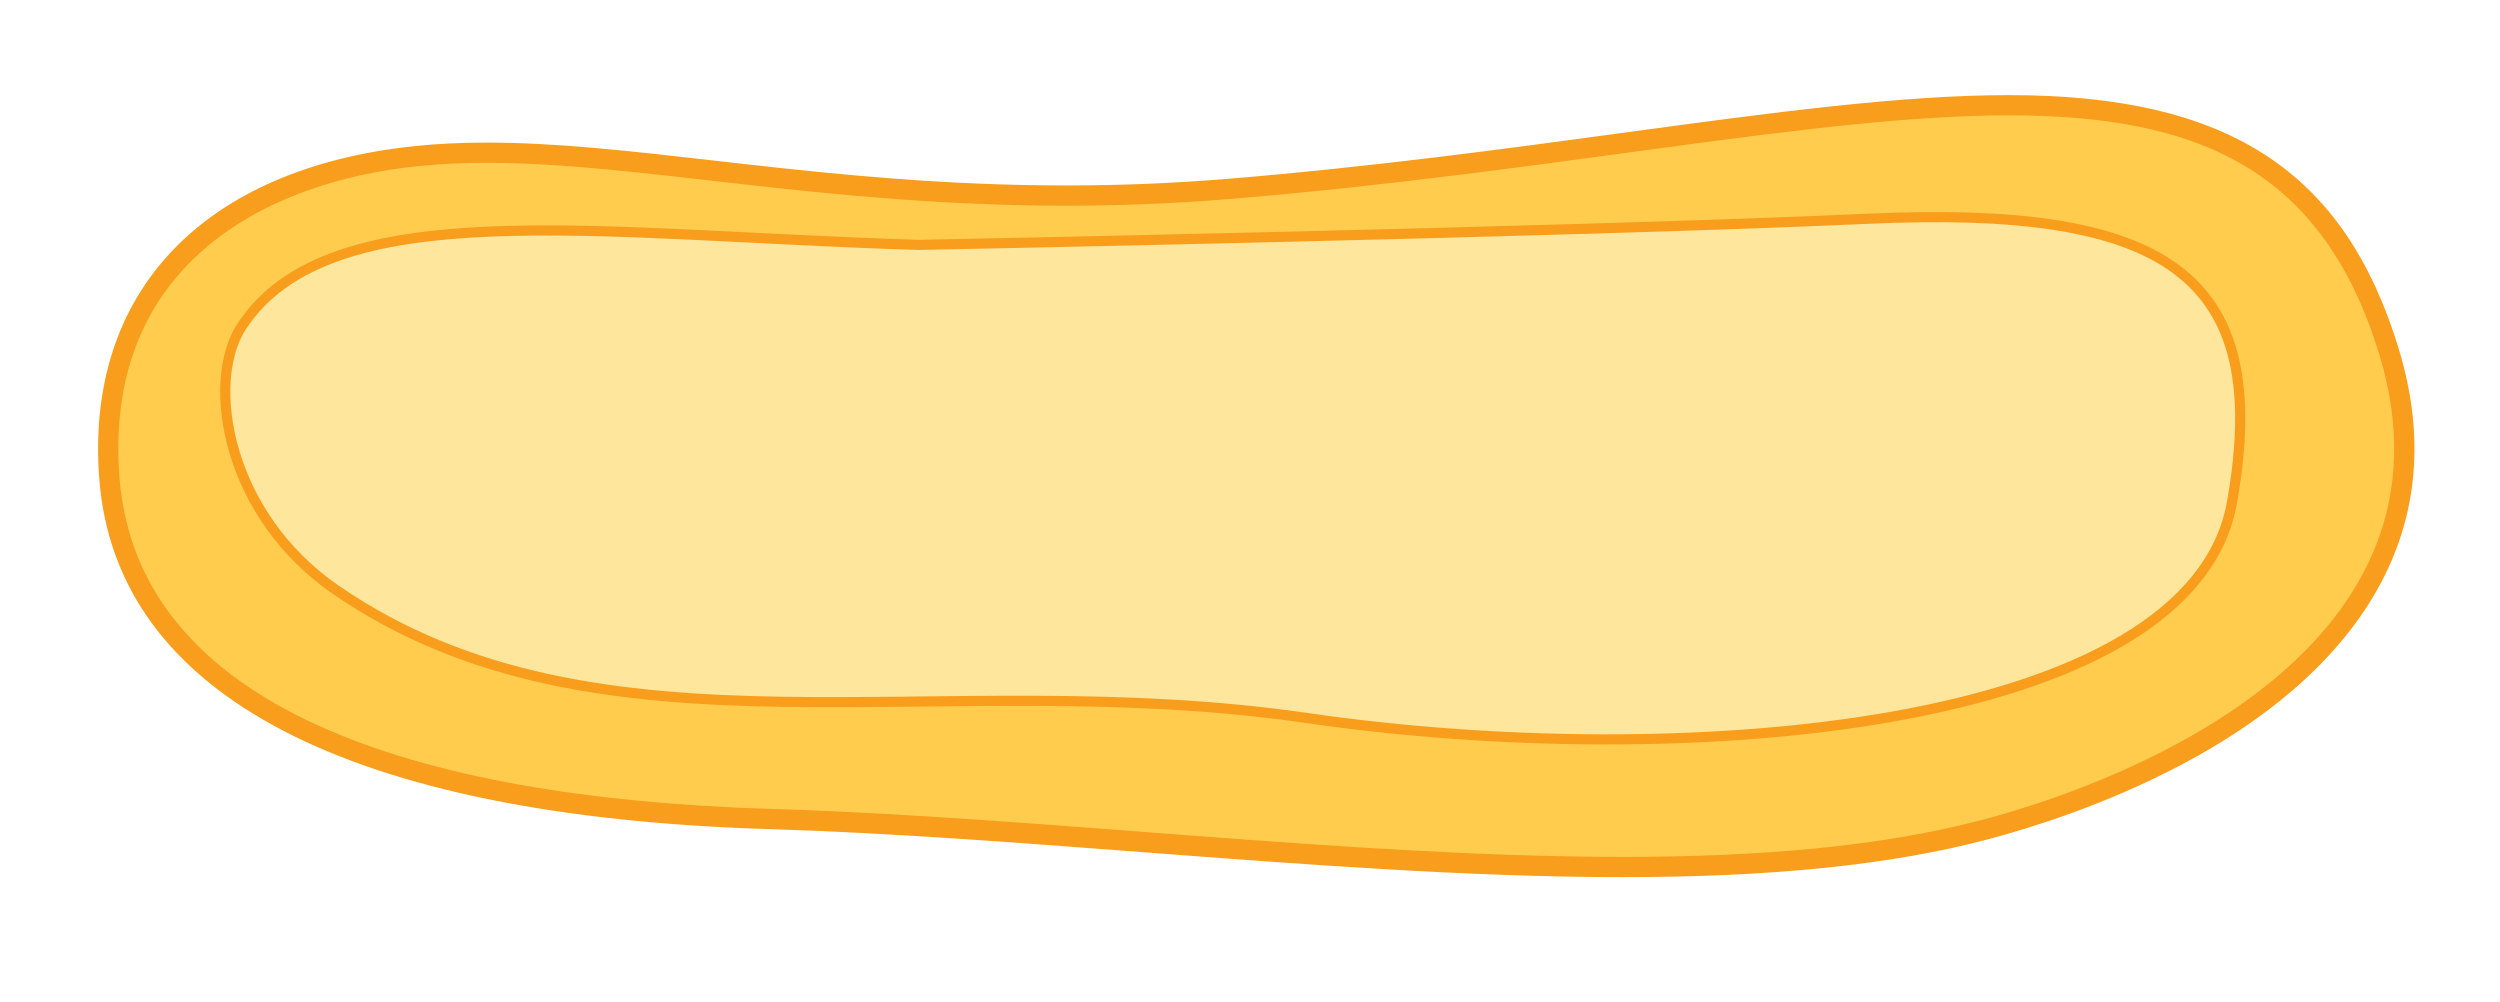
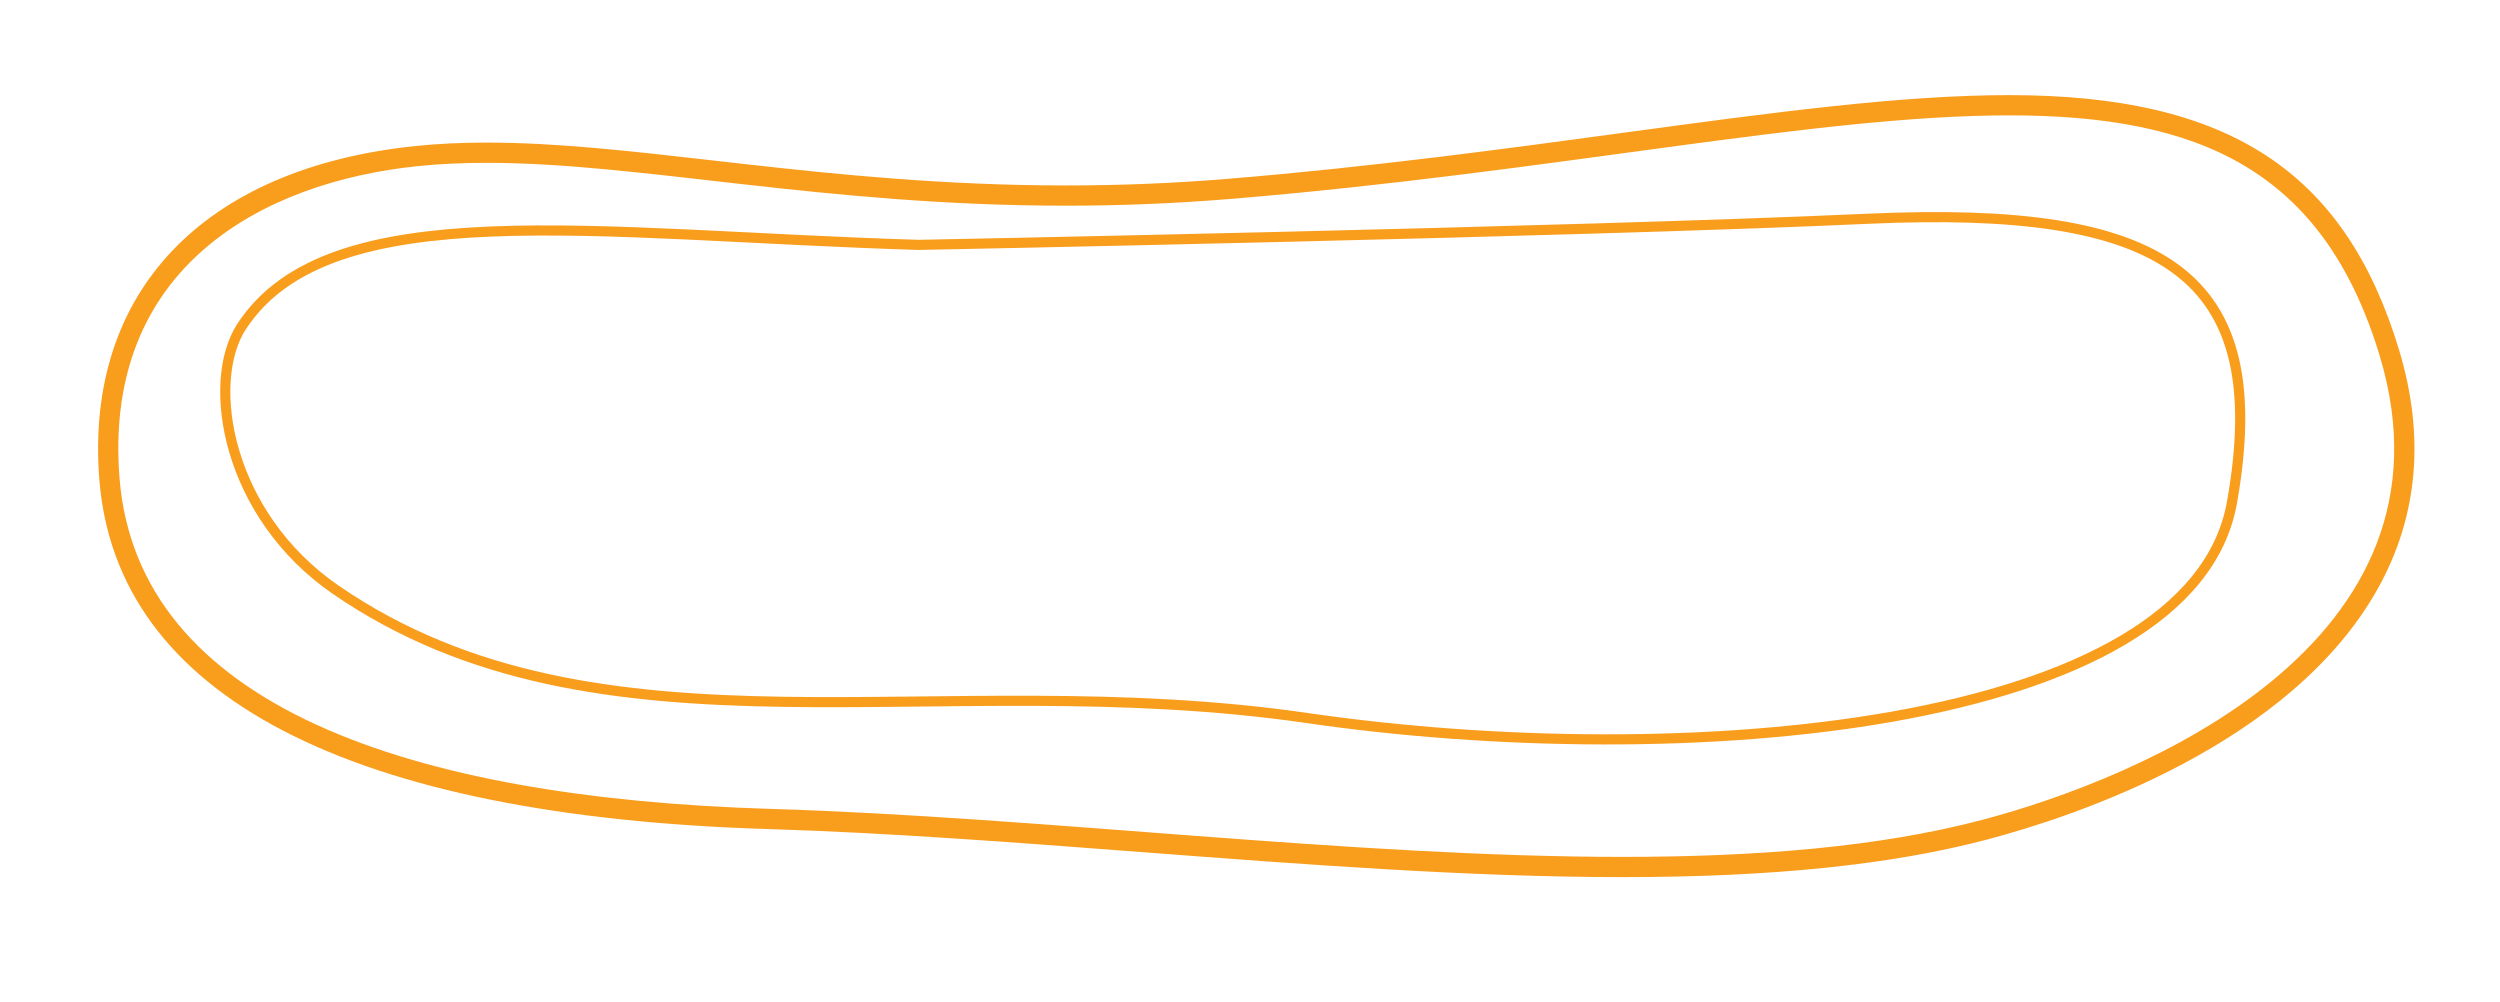
<svg xmlns="http://www.w3.org/2000/svg" version="1.1" id="Layer_1" x="0px" y="0px" width="123.5px" height="49.5px" viewBox="0 0 123.5 49.5" enable-background="new 0 0 123.5 49.5" xml:space="preserve">
-   <path fill="#FFCC4E" d="M80.169,42.83c-7.541,0-15.797-0.631-23.782-1.239c-6.143-0.47-12.496-0.955-18.34-1.132  C17.514,39.84,6.229,34.026,5.406,23.648C4.359,10.419,16.757,8.105,20.582,7.711c1.085-0.113,2.218-0.168,3.461-0.168  c3.415,0,7.01,0.41,11.171,0.884l1.559,0.179c4.539,0.51,9.884,1.054,15.884,1.054c2.735,0,5.372-0.109,8.064-0.33  c7.12-0.587,13.712-1.484,19.53-2.274C87.583,6.06,93.915,5.198,99.26,5.198c10.563,0,16.178,3.655,18.771,12.215  c1.254,4.141,0.917,7.982-1.004,11.421c-4.217,7.555-14.678,11.015-18.98,12.152C93.352,42.227,87.502,42.83,80.169,42.83" />
  <path fill="#F99D1C" d="M99.26,5.699c9.314,0,15.5,2.644,18.292,11.861c4.325,14.276-11.886,20.896-19.633,22.942  c-5.134,1.356-11.207,1.828-17.753,1.828c-13.371,0-28.719-1.965-42.104-2.371C20.228,39.42,6.794,34.857,5.904,23.609  C5.084,13.237,12.933,9.001,20.632,8.208c1.107-0.115,2.241-0.164,3.407-0.164c3.814,0,7.973,0.529,12.677,1.059  c4.703,0.528,9.95,1.058,15.937,1.058c2.562,0,5.26-0.097,8.109-0.332C76.725,8.511,89.654,5.699,99.26,5.699 M99.262,4.699H99.26  c-5.38,0-11.726,0.863-19.074,1.861C74.375,7.35,67.787,8.246,60.68,8.832c-2.679,0.221-5.305,0.329-8.027,0.329  c-5.973,0-11.3-0.543-15.825-1.052l-1.564-0.178c-4.176-0.476-7.783-0.887-11.225-0.887c-1.259,0-2.407,0.055-3.509,0.169  C10.017,8.297,4.177,14.457,4.907,23.688C5.752,34.357,17.206,40.33,38.032,40.959c5.83,0.177,12.176,0.662,18.312,1.13  c7.994,0.61,16.262,1.241,23.822,1.241c7.378,0,13.27-0.608,18.009-1.86c4.364-1.154,14.979-4.671,19.29-12.394  c1.988-3.561,2.34-7.533,1.044-11.807C115.84,8.458,110.083,4.699,99.262,4.699" />
-   <path fill="#FFE69D" d="M16.595,29.141c-5.402-3.712-6.451-10.254-4.666-13c4.333-6.667,17.43-4.53,33.438-4.044  c0,0,32.229-0.623,46.895-1.29c14.668-0.666,20,2.667,18,14S82.928,38.14,64.596,35.474C46.262,32.808,29.638,38.103,16.595,29.141" />
  <path fill="none" stroke="#F99D1C" stroke-width="0.5" d="M16.595,29.141c-5.402-3.712-6.451-10.254-4.666-13  c4.333-6.667,17.43-4.53,33.438-4.044c0,0,32.229-0.623,46.895-1.29c14.668-0.666,20,2.667,18,14S82.928,38.14,64.596,35.474  C46.262,32.808,29.638,38.103,16.595,29.141z" />
</svg>